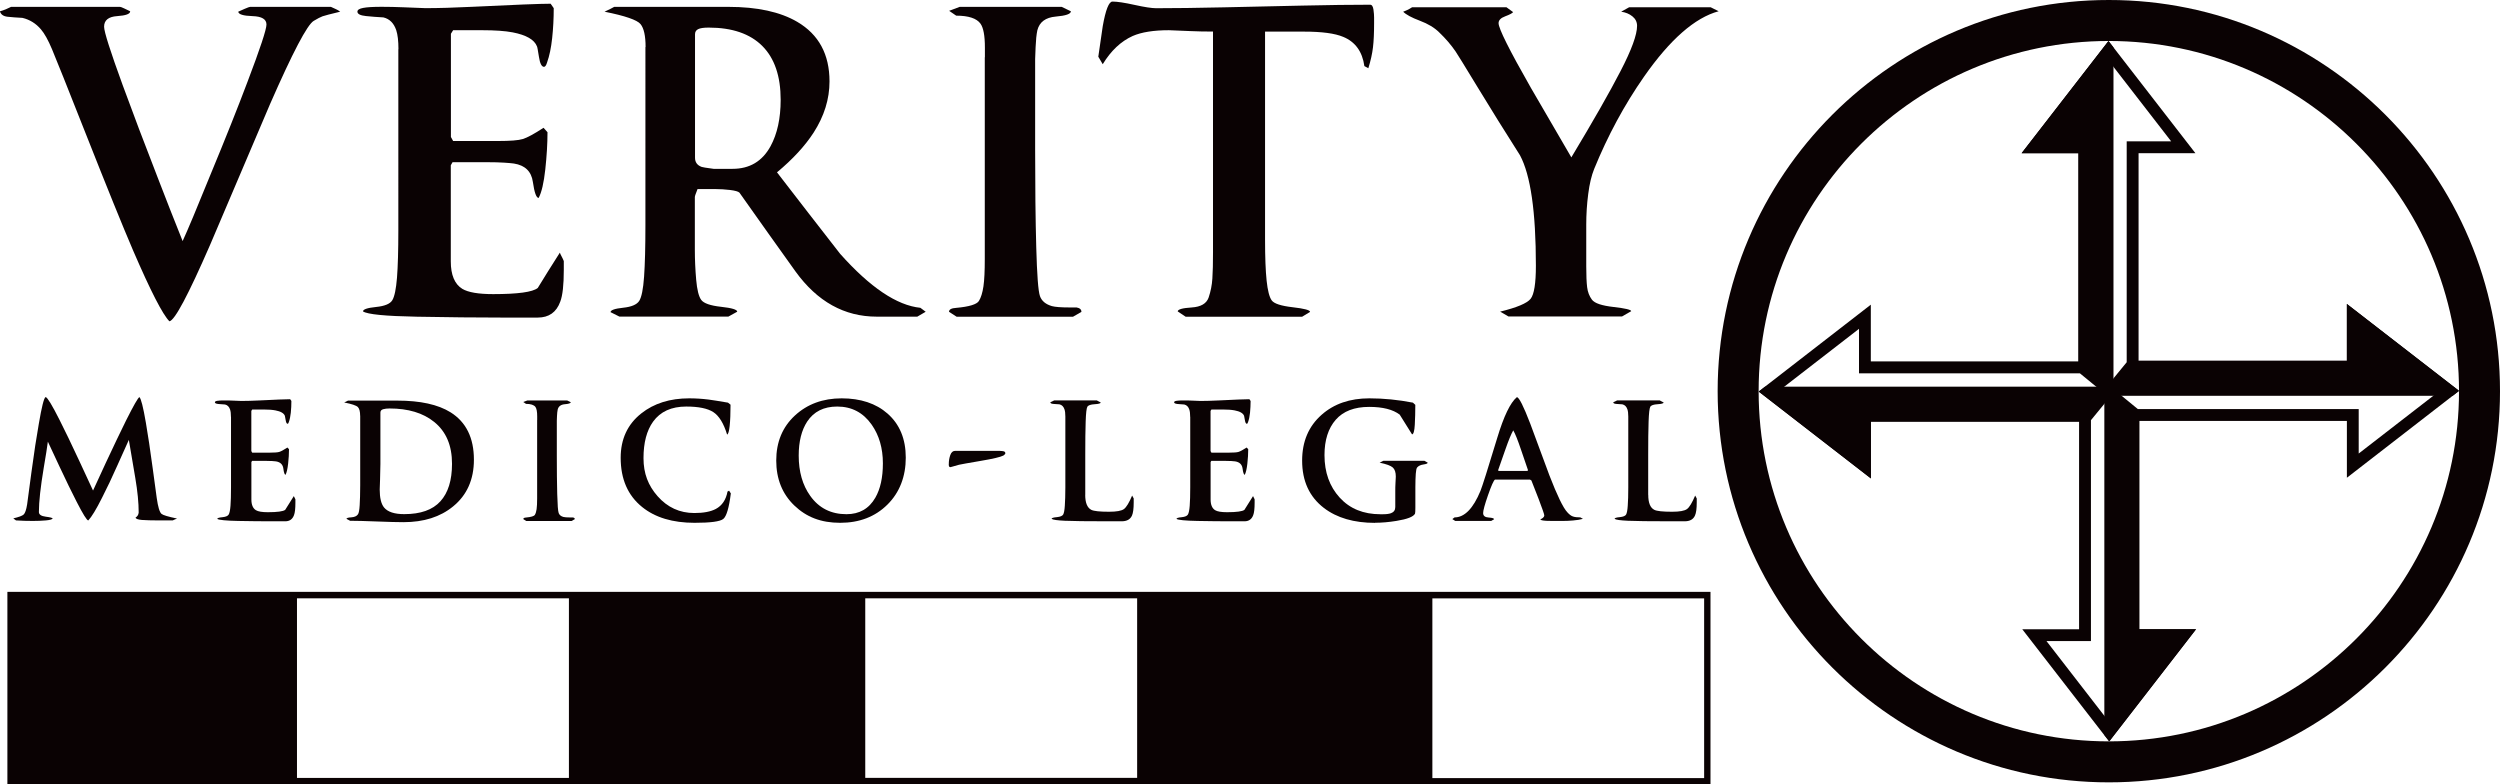
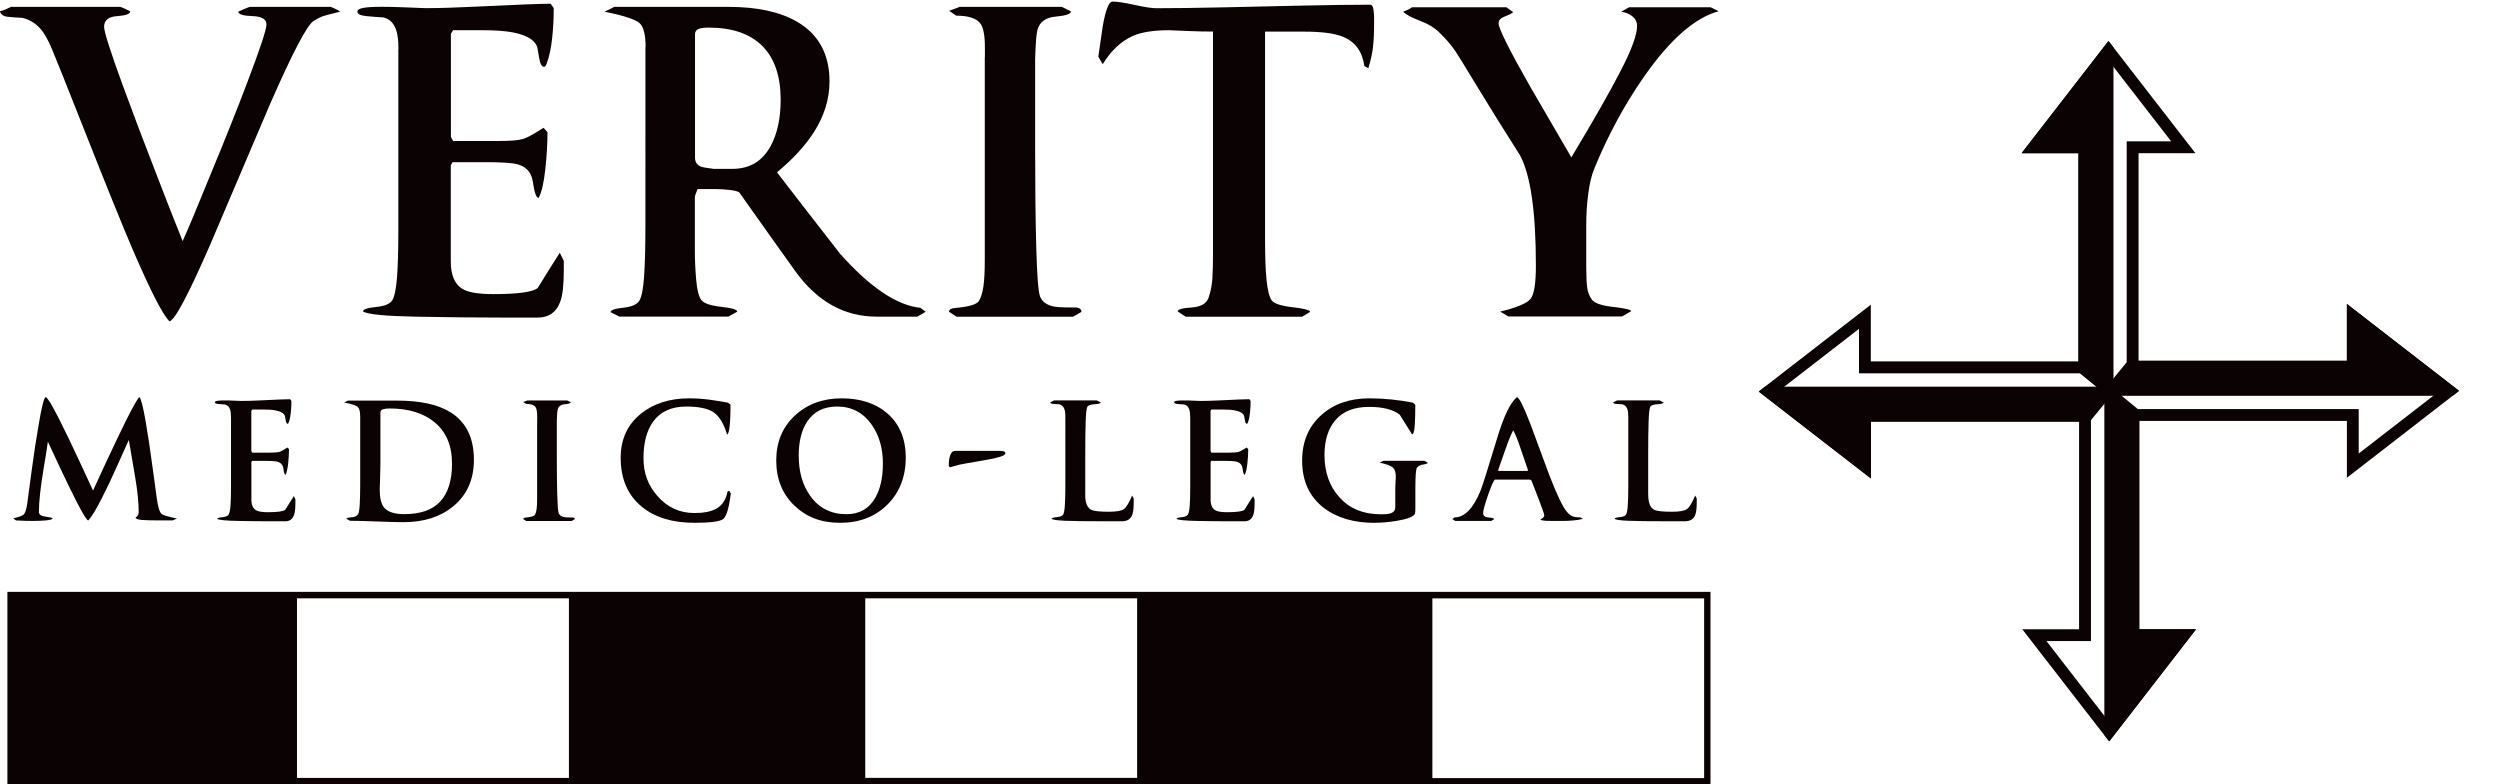
<svg xmlns="http://www.w3.org/2000/svg" id="Layer_2" data-name="Layer 2" viewBox="0 0 429.41 134.71">
  <defs>
    <style>
      .cls-1 {
        fill: #0a0203;
        stroke-width: 0px;
      }
    </style>
  </defs>
  <g id="Layer_1-2" data-name="Layer 1">
    <g>
      <path class="cls-1" d="m0,1.94c.35-.1.68-.21.99-.34.3-.13.61-.27.91-.42h18.72c.1,0,.34.09.72.27.38.18.72.34,1.02.49,0,.46-.75.73-2.24.83-1.49.1-2.24.71-2.24,1.82,0,.86,1.06,4.19,3.18,10,1.72,4.7,3.76,10.1,6.14,16.21,1.36,3.54,2.75,7.07,4.17,10.61.86-1.87,2.43-5.61,4.7-11.21,2.68-6.46,4.82-11.84,6.44-16.14,2.17-5.71,3.26-8.99,3.26-9.85,0-.91-.8-1.39-2.39-1.44-1.59-.05-2.41-.3-2.46-.76.2-.1.57-.27,1.1-.49.53-.23.85-.34.95-.34h13.87c.3.15.58.28.83.38.25.1.5.25.76.45-1.67.4-2.68.67-3.03.79-.35.13-.86.39-1.52.79-1.11.66-3.61,5.42-7.5,14.3-3.44,8.07-6.87,16.14-10.31,24.21-3.74,8.58-6.06,12.94-6.97,13.09-1.16-1.16-3.23-5.2-6.22-12.12-1.82-4.24-4.52-10.91-8.11-20-3.23-8.18-5.18-13.06-5.84-14.62-.66-1.57-1.29-2.7-1.9-3.41-.86-1.01-1.92-1.67-3.18-1.97-.96-.05-1.81-.11-2.54-.19-.73-.08-1.17-.39-1.33-.95Z" />
      <path class="cls-1" d="m68.44,8.45c0-1.41-.13-2.5-.38-3.26-.41-1.21-1.14-1.94-2.2-2.2-1.01-.05-2.01-.13-2.99-.23-.98-.1-1.48-.35-1.48-.76,0-.3.33-.52.99-.64.66-.13,1.72-.19,3.18-.19,1.21,0,2.45.03,3.71.08,1.26.05,2.53.1,3.79.15,2.27,0,4.95-.08,8.03-.23,7.23-.35,11.72-.53,13.49-.53l.53.76c0,1.77-.09,3.49-.27,5.15-.18,1.67-.47,3.06-.87,4.17-.15.51-.33.76-.53.76-.4,0-.7-.57-.87-1.72-.18-1.15-.29-1.75-.34-1.8-.45-1.15-1.84-1.95-4.17-2.4-1.31-.25-3.06-.37-5.23-.37h-5l-.38.61v17.73l.38.69h7.73c2.07,0,3.49-.11,4.24-.34s1.94-.87,3.56-1.93l.68.76c0,1.97-.13,4.11-.38,6.4-.25,2.3-.63,3.93-1.14,4.89-.4,0-.73-.91-.99-2.73-.25-1.82-1.34-2.88-3.26-3.18-.35-.05-.91-.1-1.67-.15-.76-.05-1.77-.08-3.03-.08h-5.84l-.3.53v16.52c0,2.32.66,3.89,1.97,4.7,1.01.61,2.78.91,5.31.91,4.24,0,6.8-.35,7.66-1.06,1.11-1.82,2.37-3.84,3.79-6.06.1.25.2.47.3.64.1.18.23.44.38.8v1.52c0,2.58-.2,4.4-.61,5.46-.66,1.82-1.95,2.73-3.87,2.73h-6.06c-4.4,0-9.3-.05-14.7-.15-5.41-.1-8.49-.4-9.25-.91,0-.35.74-.61,2.24-.76,1.49-.15,2.43-.54,2.8-1.17.38-.63.64-1.92.8-3.87.15-1.94.23-4.66.23-8.15V8.45Z" />
      <path class="cls-1" d="m110.89,8.09c0-1.93-.29-3.24-.87-3.95-.58-.71-2.64-1.42-6.18-2.13.5-.25.85-.42,1.02-.49.18-.08.39-.19.64-.34h19.63c4.95,0,8.89.86,11.82,2.58,3.69,2.17,5.53,5.58,5.53,10.23,0,3.03-.91,5.96-2.73,8.79-1.47,2.27-3.56,4.55-6.29,6.82,3.59,4.66,7.2,9.33,10.84,13.99,5.15,5.78,9.75,8.87,13.79,9.28l.91.68-1.44.84h-6.97c-5.56,0-10.21-2.59-13.95-7.76-3.23-4.51-6.44-9.02-9.63-13.54-.2-.2-.75-.35-1.63-.46-.88-.1-1.68-.15-2.39-.15h-3.18c-.3.76-.46,1.21-.46,1.36v9.05c0,1.72.08,3.45.23,5.17.15,1.72.44,2.88.87,3.46.43.58,1.57.98,3.41,1.18,1.84.2,2.77.48,2.77.84l-1.52.84h-18.72l-1.52-.76c0-.35.72-.61,2.16-.76,1.44-.15,2.36-.54,2.77-1.18.4-.63.68-2.01.83-4.14.15-2.13.23-5.07.23-8.82V8.09Zm8.49,19.01c0,.77.38,1.29,1.14,1.57.1.05.78.16,2.05.33h3.26c2.93,0,5.1-1.29,6.52-3.88,1.16-2.13,1.74-4.79,1.74-7.98,0-4.06-1.05-7.13-3.15-9.24-2.1-2.1-5.17-3.16-9.21-3.16-.86,0-1.47.09-1.82.27-.35.18-.53.47-.53.87v21.22Z" />
      <path class="cls-1" d="m169.17,9.84v-1.67c0-2.03-.25-3.4-.76-4.11-.66-.91-2.05-1.37-4.17-1.37l-1.21-.83,1.81-.68h17.52c.3.15.56.28.79.38.23.1.49.23.79.38,0,.46-.87.76-2.61.91-1.74.15-2.79.94-3.15,2.35-.15.71-.25,1.67-.3,2.89-.05,1.21-.08,1.9-.08,2.05v15.56c0,6.38.06,11.96.19,16.74.13,4.78.34,7.59.64,8.43s.99,1.4,2.05,1.71c.56.15,1.57.23,3.03.23h1.21c.56.1.83.35.83.76l-1.44.83h-20l-1.3-.84c0-.41.41-.63,1.24-.68,2.23-.2,3.52-.6,3.89-1.18.36-.58.62-1.42.78-2.51.16-1.09.23-2.65.23-4.67V9.84Z" />
      <path class="cls-1" d="m208.36,5.42c-1.36,0-2.67-.02-3.9-.08-1.24-.05-2.46-.1-3.68-.15-2.63,0-4.7.33-6.22.99-2.02.91-3.74,2.53-5.15,4.85l-.76-1.29c.25-1.72.5-3.46.76-5.23.5-2.83,1.06-4.24,1.67-4.24.81,0,2.07.19,3.79.57,1.72.38,2.96.57,3.71.57,3.23,0,7.1-.05,11.6-.15,4.5-.1,9.01-.2,13.53-.3,4.52-.1,8.4-.15,11.63-.15.3,0,.49.28.57.83.08.56.11,1.01.11,1.36v.99c0,1.67-.06,3.04-.19,4.13-.13,1.09-.39,2.29-.8,3.6l-.68-.37c-.35-2.5-1.57-4.17-3.64-5.02-1.42-.6-3.66-.9-6.75-.9h-6.67v35.68c0,3.04.09,5.4.27,7.1.18,1.7.47,2.82.87,3.38s1.6.95,3.6,1.18c2,.23,2.99.49,2.99.8l-1.36.83h-20.01l-1.36-.91c0-.35.8-.58,2.39-.68,1.59-.1,2.56-.67,2.92-1.71.35-1.04.57-2.12.64-3.26.08-1.14.11-2.64.11-4.52V5.42Z" />
      <path class="cls-1" d="m241.03,2.01c.15-.05.37-.14.64-.27.28-.13.57-.29.87-.49h16.22l1.14.83c-.15.2-.61.44-1.36.72-.76.28-1.14.67-1.14,1.18,0,.91,1.84,4.6,5.53,11.07,2.32,3.99,4.65,7.98,6.97,11.98,3.74-6.22,6.56-11.15,8.45-14.82,1.9-3.66,2.84-6.25,2.84-7.77,0-.66-.27-1.2-.8-1.63-.53-.43-1.17-.69-1.93-.8l1.36-.76h14.02l1.36.68c-4.09,1.11-8.36,4.86-12.81,11.23-3.39,4.86-6.24,10.15-8.57,15.86-.45,1.11-.8,2.54-1.02,4.29-.23,1.75-.34,3.5-.34,5.27v7.14c0,1.57.05,2.77.15,3.6.1.83.38,1.56.83,2.16.46.61,1.69,1.02,3.71,1.25,2.02.23,3.03.47,3.03.72l-1.58.91h-19.5l-1.43-.83c2.88-.71,4.62-1.44,5.23-2.2s.91-2.66.91-5.69c0-9.26-.91-15.58-2.73-18.97-2.58-4.05-5-7.94-7.28-11.69-2.27-3.74-3.54-5.79-3.79-6.15-.76-1.11-1.69-2.2-2.8-3.26-.81-.81-1.92-1.48-3.33-2.01-1.41-.53-2.38-1.05-2.88-1.56Z" />
    </g>
    <g>
      <path class="cls-1" d="m7.87,68.21c.31.12,1.1,1.42,2.36,3.92.9,1.77,2.05,4.16,3.45,7.17,1.4,3.01,2.16,4.67,2.3,4.96.75-1.61,1.49-3.23,2.24-4.86,1.36-2.91,2.51-5.31,3.45-7.21,1.26-2.51,2.02-3.84,2.27-3.98.27.2.65,1.67,1.12,4.42.35,2.04.75,4.67,1.18,7.89.24,1.79.46,3.46.68,5.01.22,1.55.49,2.46.83,2.74.26.22,1.14.48,2.66.8-.24.09-.39.15-.47.19-.08.04-.17.08-.27.13h-2.45c-1.2,0-2.15-.03-2.85-.08-.7-.06-1.06-.2-1.08-.42.31-.18.49-.46.53-.85,0-1.67-.19-3.64-.58-5.93-.38-2.29-.75-4.47-1.11-6.55-.06.14-.73,1.63-2.01,4.47-.87,1.96-1.73,3.79-2.6,5.48-.98,1.96-1.77,3.26-2.36,3.89-.26-.04-.91-1.1-1.98-3.18-.83-1.61-1.82-3.65-2.98-6.12-.67-1.41-1.33-2.83-1.98-4.24-.12.92-.35,2.42-.71,4.5-.55,3.3-.83,5.83-.83,7.59,0,.43.39.7,1.18.8.79.1,1.18.21,1.18.32-.12.16-.51.26-1.17.32-.66.06-1.4.09-2.23.09-.45,0-.92,0-1.4-.02s-.98-.04-1.49-.07l-.47-.35c.94-.22,1.54-.44,1.78-.66.25-.23.45-.81.6-1.75.24-1.84.48-3.69.74-5.53.45-3.33.87-6.11,1.27-8.33.49-2.88.87-4.4,1.15-4.56Z" />
      <path class="cls-1" d="m39.67,71.61c0-.55-.05-.97-.15-1.27-.16-.47-.44-.76-.86-.86-.39-.02-.78-.05-1.17-.09-.38-.04-.58-.14-.58-.29,0-.12.13-.2.38-.25.26-.05.67-.07,1.24-.07.47,0,.95,0,1.45.03.49.02.98.04,1.48.06.88,0,1.93-.03,3.13-.09,2.81-.14,4.56-.21,5.25-.21l.21.3c0,.69-.03,1.36-.1,2.01-.07.65-.18,1.19-.34,1.62-.06.2-.13.29-.21.29-.16,0-.27-.22-.34-.67-.07-.45-.11-.68-.13-.7-.18-.45-.72-.76-1.62-.93-.51-.1-1.19-.15-2.04-.15h-1.95l-.15.24v6.9l.15.27h3.01c.81,0,1.36-.04,1.65-.13.29-.09.76-.34,1.39-.75l.27.29c0,.77-.05,1.6-.15,2.49-.1.89-.25,1.53-.44,1.9-.16,0-.29-.35-.38-1.06s-.52-1.12-1.27-1.24c-.14-.02-.35-.04-.65-.06-.29-.02-.69-.03-1.18-.03h-2.27l-.12.21v6.43c0,.9.26,1.51.77,1.83.39.24,1.08.35,2.06.35,1.65,0,2.65-.14,2.98-.41.43-.71.92-1.49,1.48-2.36.04.1.08.18.12.25.04.07.09.17.15.31v.59c0,1-.08,1.71-.24,2.12-.26.71-.76,1.06-1.5,1.06h-2.36c-1.71,0-3.62-.02-5.72-.06-2.1-.04-3.3-.16-3.6-.35,0-.14.29-.24.87-.29.58-.06.94-.21,1.09-.46.15-.25.25-.75.31-1.5s.09-1.81.09-3.17v-12.09Z" />
      <path class="cls-1" d="m61.86,71.4c0-.71-.13-1.2-.38-1.47-.26-.28-1.04-.54-2.36-.8.2-.1.33-.16.4-.19s.15-.07.25-.13h8.47c3.95,0,7,.67,9.15,2.01,2.67,1.67,4.01,4.39,4.01,8.14,0,3.4-1.19,6.08-3.57,8.02-2.2,1.81-5.04,2.71-8.53,2.71-1,0-2.53-.04-4.57-.12-2.05-.08-3.58-.12-4.6-.12l-.62-.33c0-.14.28-.23.84-.26.56-.04.94-.22,1.14-.53.14-.2.24-.72.29-1.56s.09-1.99.09-3.42v-11.95Zm3.48,8.32c0,.71-.02,1.59-.06,2.64-.04,1.05-.06,1.63-.06,1.73,0,1.44.25,2.46.74,3.07.63.77,1.79,1.15,3.47,1.15,2.81,0,4.88-.73,6.21-2.2,1.33-1.46,2-3.61,2-6.45,0-3.15-1.02-5.55-3.08-7.2-1.89-1.53-4.45-2.3-7.66-2.3-.41,0-.78.04-1.09.13-.31.09-.47.28-.47.58v8.85Z" />
      <path class="cls-1" d="m92.27,72.15v-.65c0-.79-.1-1.32-.3-1.6-.26-.35-.8-.53-1.62-.53l-.47-.32.71-.27h6.82c.12.06.22.11.31.15.09.04.19.09.31.15,0,.18-.34.3-1.02.35-.68.06-1.09.37-1.22.92-.06.28-.1.65-.12,1.12s-.03.74-.03.8v6.06c0,2.48.02,4.65.07,6.51.05,1.86.13,2.96.25,3.28.12.33.38.55.8.67.22.06.61.09,1.18.09h.47c.22.04.32.14.32.29l-.56.32h-7.78l-.51-.33c0-.16.16-.25.48-.27.87-.08,1.37-.23,1.51-.46s.24-.55.3-.98c.06-.42.09-1.03.09-1.82v-13.49Z" />
      <path class="cls-1" d="m106.61,78.64c0-3.22,1.18-5.76,3.54-7.63,2.18-1.73,4.93-2.59,8.23-2.59,1.1,0,2.21.07,3.33.21.63.08,1.74.26,3.33.53l.44.35c0,1.51-.05,2.73-.15,3.66-.1.92-.25,1.42-.44,1.47-.59-1.93-1.38-3.21-2.36-3.85-.98-.64-2.54-.96-4.66-.96-2.54,0-4.44.86-5.69,2.59-1.1,1.53-1.65,3.62-1.65,6.27s.81,4.71,2.42,6.54c1.69,1.92,3.8,2.89,6.31,2.89,1.57,0,2.8-.23,3.69-.7,1.08-.58,1.75-1.58,2.01-2.99l.27-.15.3.47c-.31,2.48-.75,3.95-1.3,4.39-.55.44-2.19.66-4.93.66-3.76,0-6.76-.9-9-2.71-2.46-1.98-3.69-4.8-3.69-8.46Z" />
      <path class="cls-1" d="m133.33,79.11c0-3.18,1.07-5.76,3.2-7.73,2.13-1.97,4.81-2.96,8.04-2.96s5.89.87,7.88,2.62c2.08,1.83,3.13,4.35,3.13,7.57s-1.05,5.99-3.16,8.07c-2.1,2.08-4.81,3.12-8.11,3.12s-5.81-.99-7.88-2.98c-2.06-1.98-3.1-4.56-3.1-7.72Zm18.32.5c0-2.61-.64-4.83-1.92-6.66-1.46-2.08-3.43-3.12-5.93-3.12-2.3,0-4.02.86-5.16,2.59-.96,1.47-1.45,3.42-1.45,5.83,0,2.77.66,5.08,1.98,6.92,1.49,2.1,3.57,3.15,6.22,3.15,2.22,0,3.87-.94,4.96-2.83.87-1.51,1.3-3.48,1.3-5.89Z" />
      <path class="cls-1" d="m171.77,77.45c.24,0,.45.03.63.07.19.05.28.16.28.34,0,.06-.03.12-.1.19-.07.07-.14.13-.22.19-.49.26-1.81.57-3.95.93-2.14.36-3.37.59-3.69.66l-1.24.35c-.14.04-.22.06-.24.06-.12,0-.2-.06-.24-.19s-.05-.24-.03-.34c0-.53.08-1.04.25-1.53.17-.49.45-.74.84-.74h7.7Z" />
      <path class="cls-1" d="m186.4,85c0,1.36.35,2.21,1.04,2.57.43.22,1.45.33,3.05.33,1.28,0,2.14-.15,2.56-.46s.89-1.08,1.41-2.32l.27.5v.68c0,1.06-.1,1.81-.29,2.24-.29.67-.89,1-1.77,1h-2.45c-3.56,0-5.99-.03-7.3-.09-1.31-.06-2.07-.17-2.29-.33,0-.14.29-.24.89-.29.59-.06.95-.21,1.09-.44.14-.24.24-.75.29-1.54s.09-1.83.09-3.13v-12.17c0-.53-.05-.95-.15-1.24-.16-.47-.44-.76-.86-.86-.35-.02-.7-.04-1.05-.07-.34-.03-.52-.12-.52-.28.2-.1.33-.16.4-.19.07-.03.15-.07.25-.13h7.35c.06.04.11.07.15.09.31.16.48.25.5.26,0,.16-.35.26-1.04.3-.69.04-1.11.19-1.25.44-.15.26-.24,1.1-.29,2.54-.05,1.44-.07,3.33-.07,5.69v6.9Z" />
      <path class="cls-1" d="m204.43,71.61c0-.55-.05-.97-.15-1.27-.16-.47-.44-.76-.86-.86-.39-.02-.78-.05-1.17-.09-.38-.04-.58-.14-.58-.29,0-.12.13-.2.38-.25.26-.05.67-.07,1.24-.07.47,0,.95,0,1.45.03.49.02.98.04,1.48.06.88,0,1.93-.03,3.13-.09,2.81-.14,4.56-.21,5.25-.21l.21.3c0,.69-.04,1.36-.1,2.01-.07.65-.18,1.19-.34,1.62-.06.2-.13.29-.21.29-.16,0-.27-.22-.34-.67-.07-.45-.11-.68-.13-.7-.18-.45-.72-.76-1.62-.93-.51-.1-1.19-.15-2.04-.15h-1.95l-.15.24v6.9l.15.27h3.01c.81,0,1.36-.04,1.65-.13.29-.09.76-.34,1.39-.75l.27.29c0,.77-.05,1.6-.15,2.49-.1.89-.25,1.53-.44,1.9-.16,0-.29-.35-.38-1.06s-.52-1.12-1.27-1.24c-.14-.02-.35-.04-.65-.06-.29-.02-.69-.03-1.18-.03h-2.27l-.12.21v6.43c0,.9.26,1.51.77,1.83.39.24,1.08.35,2.06.35,1.65,0,2.65-.14,2.98-.41.43-.71.92-1.49,1.48-2.36.04.1.08.18.12.25.04.07.09.17.15.31v.59c0,1-.08,1.71-.24,2.12-.26.71-.76,1.06-1.5,1.06h-2.36c-1.71,0-3.62-.02-5.72-.06-2.1-.04-3.3-.16-3.6-.35,0-.14.29-.24.87-.29.58-.06.94-.21,1.09-.46.15-.25.25-.75.31-1.5s.09-1.81.09-3.17v-12.09Z" />
      <path class="cls-1" d="m236.19,89.81c-3.63,0-6.56-.85-8.79-2.56-2.49-1.91-3.74-4.62-3.74-8.13,0-3.28,1.11-5.9,3.34-7.87,2.13-1.89,4.86-2.83,8.21-2.83,2.46,0,4.95.25,7.48.74l.41.38c0,1.2-.03,2.34-.09,3.42-.06,1.08-.22,1.63-.47,1.65-.71-1.12-1.42-2.25-2.12-3.39-1.16-.88-2.91-1.33-5.25-1.33-2.54,0-4.45.74-5.74,2.21-1.29,1.48-1.93,3.5-1.93,6.08,0,2.95.87,5.38,2.61,7.29,1.74,1.91,4.08,2.86,7.01,2.86h.38c.63,0,1.1-.06,1.42-.18.49-.18.74-.53.74-1.06v-2.57c0-.57,0-1.06.03-1.46s.04-.8.06-1.2c0-.73-.17-1.25-.52-1.56-.34-.31-1.1-.59-2.26-.83.19-.1.33-.16.39-.19s.15-.07.25-.13h7.06l.56.32c0,.14-.24.24-.73.31-.49.07-.85.24-1.08.51-.12.14-.2.5-.24,1.09s-.07,1.36-.07,2.32v3.47c0,.59-.02.94-.06,1.06-.28.53-1.33.94-3.18,1.24-1.33.22-2.56.32-3.68.32Z" />
      <path class="cls-1" d="m256.79,82.37c-.24.16-.63,1.05-1.2,2.68s-.84,2.65-.84,3.07c0,.48.31.73.94.77.63.04.94.14.94.3l-.5.29h-6.17l-.5-.32.38-.29c1.71,0,3.2-1.52,4.45-4.55.31-.77,1.28-3.81,2.89-9.13,1.12-3.7,2.24-6.03,3.36-6.97.37,0,1.14,1.52,2.3,4.54,1.1,2.97,2.2,5.94,3.3,8.91,1.34,3.46,2.36,5.57,3.07,6.32.33.37.65.62.96.72.3.11.73.16,1.28.16l.44.25c-.47.13-1.04.23-1.7.28-.66.06-1.26.08-1.81.08h-1.74c-.31,0-.65,0-1-.02-.35-.02-.63-.05-.83-.1-.16-.08-.24-.14-.24-.17.16-.04.31-.12.46-.25s.22-.27.22-.43c0-.18-.33-1.12-.97-2.81-.41-1.05-.83-2.1-1.24-3.17l-.24-.15h-6.05Zm5.55-1.48l.12-.12c-.51-1.5-.92-2.68-1.21-3.54-.55-1.63-.99-2.74-1.33-3.31-.33.57-.79,1.67-1.36,3.31-.41,1.18-.83,2.36-1.24,3.54l.09.12h4.93Z" />
      <path class="cls-1" d="m283.11,85c0,1.36.34,2.21,1.04,2.57.43.22,1.45.33,3.05.33,1.28,0,2.14-.15,2.56-.46.42-.3.89-1.08,1.41-2.32l.27.5v.68c0,1.06-.1,1.81-.3,2.24-.29.67-.88,1-1.77,1h-2.45c-3.56,0-5.99-.03-7.3-.09-1.31-.06-2.07-.17-2.29-.33,0-.14.29-.24.88-.29.59-.06.95-.21,1.09-.44.14-.24.24-.75.29-1.54.06-.79.09-1.83.09-3.13v-12.17c0-.53-.05-.95-.15-1.24-.16-.47-.44-.76-.86-.86-.35-.02-.7-.04-1.05-.07s-.52-.12-.52-.28c.2-.1.33-.16.4-.19.07-.03.15-.07.25-.13h7.35c.06.04.11.07.15.09.31.16.48.25.5.26,0,.16-.35.26-1.04.3-.69.04-1.11.19-1.25.44s-.24,1.1-.29,2.54-.07,3.33-.07,5.69v6.9Z" />
    </g>
    <path class="cls-1" d="m1.27,134.71v-33.05h292.53v33.05H1.27Zm49.74-31.94v30.85h46.71v-30.85h-46.71Zm97.61,0v30.84h46.7v-30.84h-46.7Zm144.09,30.88v-30.87h-46.68v30.87h46.68Z" />
    <g>
      <g>
        <path class="cls-1" d="m361.56,69.23l3.85,3.17v37.71h7.64l-10.77,13.91-10.77-13.91h7.64v-37.94l2.41-2.94m.23-2.44h-.86l-3.82,4.65v36.64h-9.76l14.92,19.26,14.92-19.26h-9.76v-36.64l-5.65-4.65h0Z" />
        <path class="cls-1" d="m405.14,56.36l13.91,10.77-13.91,10.77v-7.64h-37.94l-2.94-2.41,3.17-3.85h37.71v-7.64m-2.03-4.15v9.76h-36.64l-4.65,5.65v.86l4.65,3.82h36.64v9.76l19.26-14.92-19.26-14.92h0Z" />
        <path class="cls-1" d="m362.16,10.37l10.77,13.91h-7.64v37.94l-2.41,2.94-3.85-3.17V24.27h-7.64l10.77-13.91m0-3.32l-14.92,19.26h9.76v36.64l5.65,4.65h.86l3.82-4.65V26.31h9.76l-14.92-19.26h0Z" />
        <path class="cls-1" d="m319.31,56.48v7.64h37.94l2.94,2.41-3.17,3.85h-37.71v7.64l-13.91-10.77,13.91-10.77m2.03-4.15l-19.26,14.92,19.26,14.92v-9.76h36.64l4.65-5.65v-.86l-4.65-3.82h-36.64v-9.76h0Z" />
      </g>
      <path class="cls-1" d="m403.11,52.21v9.76h-36.64l-3.45,4.47V8.15l-.81-1.04h-.09l-14.87,19.21h9.76v36.64l4.47,3.45h-58.29l-1.04.81v.09l19.21,14.87v-9.76h36.64l3.45-4.47v58.29l.81,1.04h.09l14.87-19.21h-9.76v-36.64l-4.47-3.45h58.29l1.04-.81v-.09l-19.21-14.87Z" />
    </g>
-     <path class="cls-1" d="m362.22,134.38c-37.05,0-67.19-30.14-67.19-67.19S325.17,0,362.22,0s67.19,30.14,67.19,67.19-30.14,67.19-67.19,67.19Zm0-127.34c-33.17,0-60.15,26.98-60.15,60.15s26.98,60.15,60.15,60.15,60.15-26.98,60.15-60.15-26.98-60.15-60.15-60.15Z" />
  </g>
</svg>